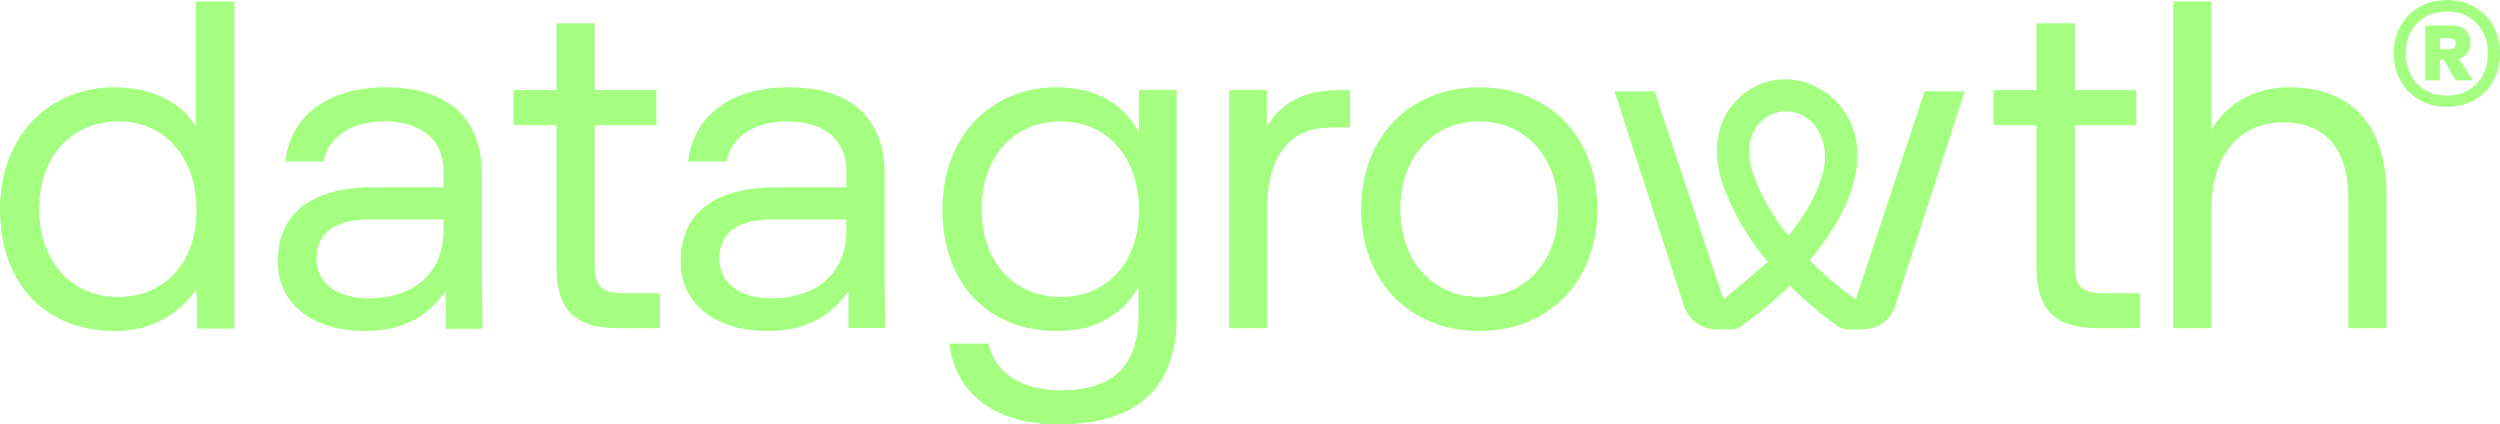
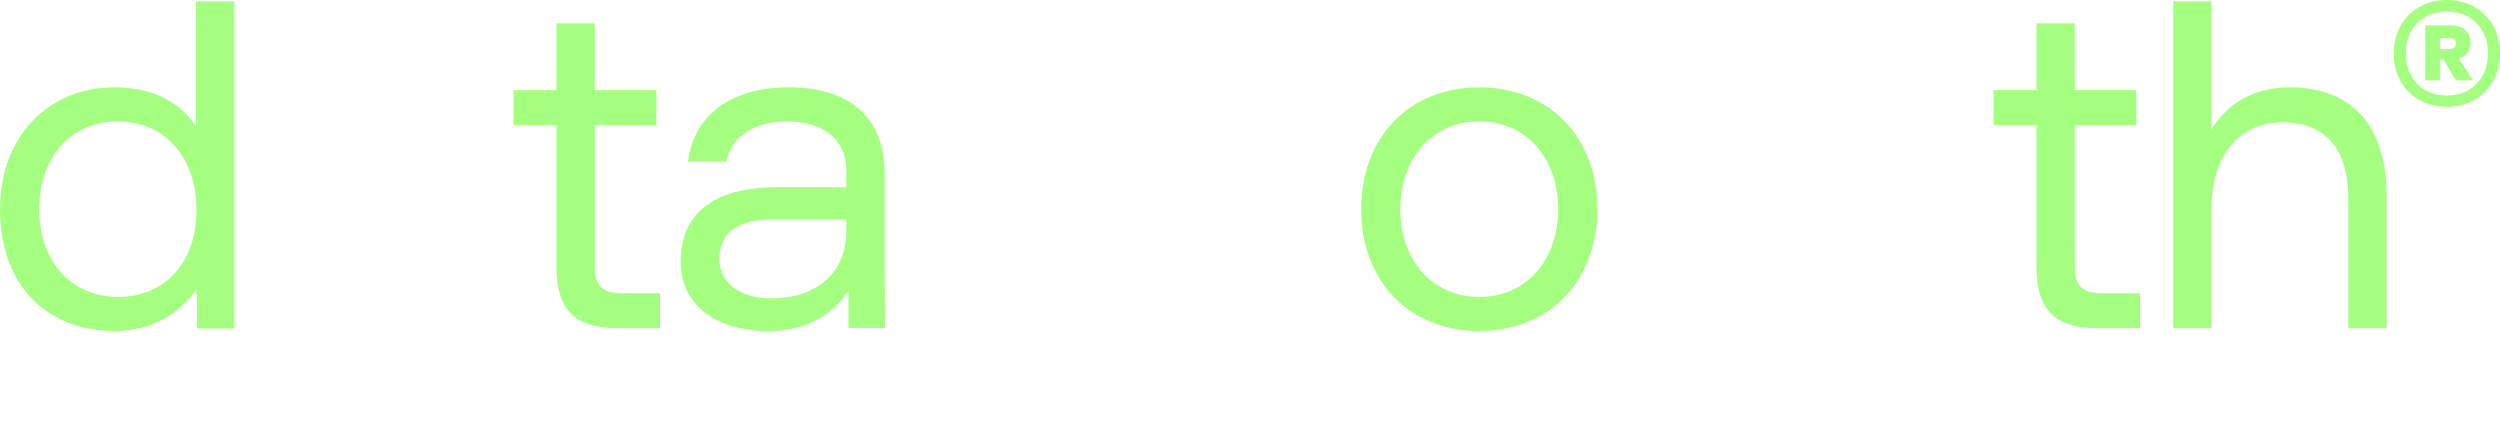
<svg xmlns="http://www.w3.org/2000/svg" id="Capa_2" data-name="Capa 2" viewBox="0 0 3226.21 547.67">
  <defs>
    <style>      .cls-1 {        fill: #a4ff80;      }    </style>
  </defs>
  <g id="Capa_1-2" data-name="Capa 1">
    <g>
      <path class="cls-1" d="M253.03,163.29c-18.68-29.52-53.62-50.61-105.43-50.61C62.66,112.68,0,175.94,0,269.93c0,100,62.66,157.24,147.6,157.24,51.81,0,84.95-24.7,105.43-53.02l1.08,8.06v41.79h48.23v-.44h.09V1.83h-49.4V163.29Zm-100.61,219.9c-60.85,0-101.82-46.39-101.82-113.26s40.97-113.26,101.82-113.26,101.21,46.99,101.21,114.46-40.97,112.06-101.21,112.06Z" />
-       <path class="cls-1" d="M621.72,357.89V223.54c0-71.7-45.18-110.86-123.5-110.86-74.1,0-122.9,35.55-130.13,95.79h49.4c6.02-31.33,34.94-51.81,78.32-51.81,48.2,0,76.52,24.1,76.52,63.86v21.09h-90.37c-80.73,0-123.5,34.34-123.5,95.79,0,56.03,45.78,89.77,113.26,89.77,53.02,0,83.74-23.49,103.02-51.21,.08,4.22,.31,8.16,.7,11.87v36.52h46.23v-.83c.39,0,.74,.03,1.14,.03l-1.07-65.67Zm-49.4-59.64c0,51.21-35.55,86.75-97,86.75-40.96,0-66.87-20.48-66.87-50.61,0-34.94,24.7-51.21,68.69-51.21h95.19v15.07Z" />
      <path class="cls-1" d="M767.51,342.83V161.48h79.53v-45.19h-79.53V30.15h-49.4V116.3h-55.43v45.19h55.43v181.94c0,54.23,21.09,80.13,80.13,80.13h53.61v-45.19h-48.8c-26.51,0-35.54-9.64-35.54-35.54Z" />
      <path class="cls-1" d="M1141.62,357.89V223.54c0-71.7-45.18-110.86-123.5-110.86-74.1,0-122.9,35.55-130.13,95.79h49.4c6.02-31.33,34.94-51.81,78.32-51.81,48.2,0,76.52,24.1,76.52,63.86v21.09h-90.37c-80.73,0-123.5,34.34-123.5,95.79,0,56.03,45.78,89.77,113.26,89.77,53.02,0,83.74-23.49,103.02-51.21,.05,2.37,.15,4.62,.27,6.82v40.38h46.23v-.41c.36,0,.68,.02,1.05,.02l-.56-64.88Zm-49.4-59.64c0,51.21-35.55,86.75-97,86.75-40.96,0-66.87-20.48-66.87-50.61,0-34.94,24.7-51.21,68.69-51.21h95.19v15.07Z" />
-       <path class="cls-1" d="M1635.46,162.69l-.53-3.74v-42.91h-48.36v.26h-.51V423.56h49.4v-156.64c0-48.8,17.47-102.41,81.94-102.41h24.69v-48.2h-13.86c-54.82,0-78.32,22.9-92.78,46.4Z" />
      <path class="cls-1" d="M1908.98,112.68c-89.77,0-152.42,63.87-152.42,157.25s62.66,157.24,152.42,157.24,152.42-63.86,152.42-157.24-62.66-157.25-152.42-157.25Zm0,270.51c-60.85,0-101.82-47.6-101.82-113.26s40.97-113.26,101.82-113.26,101.81,47.59,101.81,113.26-40.96,113.26-101.81,113.26Z" />
      <path class="cls-1" d="M2677.44,342.83V161.48h79.53v-45.19h-79.53V30.15h-49.4V116.3h-55.43v45.19h55.43v181.94c0,54.23,21.09,80.13,80.13,80.13h53.61v-45.19h-48.8c-26.51,0-35.54-9.64-35.54-35.54Z" />
      <path class="cls-1" d="M2955.15,112.68c-51.81,0-83.14,25.31-101.21,54.22V1.83h-49.4V423.56h49.4v-153.63c0-69.28,35.55-112.06,92.78-112.06,53.02,0,83.74,33.73,83.74,97.6v168.09h49.4V252.45c0-101.82-56.03-139.77-124.71-139.77Z" />
-       <path class="cls-1" d="M1518.2,116.04h-48.36v48.1l-.65,5.18c-19.27-34.34-53.62-56.63-105.43-56.63-84.95,0-147.6,63.26-147.6,157.25,0,100,62.66,157.24,147.6,157.24,51.81,0,84.95-21.69,105.43-56.63v36.15c0,66.87-34.94,97-99.41,97-51.21,0-85.55-21.69-93.99-60.25h-50.61c7.83,67.48,62.66,104.23,140.98,104.23,105.43,0,152.42-50.61,152.42-139.17V116.3h-.4v-.26Zm-149.62,267.15c-60.85,0-101.82-46.39-101.82-113.26s40.97-113.26,101.82-113.26,101.21,46.99,101.21,114.46-40.97,112.06-101.21,112.06Z" />
-       <path class="cls-1" d="M2224.23,386.54l-88.9-268.68h-51.81l89.49,276.6c5.91,18.28,22.94,30.66,42.15,30.66h21.99l-.1-.27c3.17-.22,6.49-1.27,9.86-3.67,22.01-15.64,43.11-33.28,62.59-52.54,19.48,19.27,40.58,36.9,62.59,52.54,3.37,2.39,6.69,3.45,9.86,3.67l-.1,.27h21.99c19.21,0,36.24-12.38,42.15-30.66l89.49-276.6h-51.81l-88.9,268.68c-.54-.46-1-.97-1.61-1.4-20.4-14.49-39.82-30.96-57.58-49.06,5.46-6.74,10.79-13.54,15.83-20.44,27.59-37.75,51.69-85.07,44.18-133.16-9.56-61.15-78.98-101.99-136.41-67.74-20.83,12.42-35.71,33.51-41.02,57.17-7.62,33.94,3.16,65.84,17.58,96,11.71,24.49,26.77,47.24,44.01,68.31l1.62,1.78m-21.5-160.66c6.55-20.51,25.7-35.1,47.64-33.44,37.84,2.86,52.99,42.08,46.01,74.21-6.93,31.91-25.21,60.93-45.8,86.41-14.45-18.53-26.98-38.45-36.89-59.64-9.71-20.77-18.26-44.69-10.97-67.53Z" />
      <path class="cls-1" d="M3157.96,137.83c-13.47,0-25.4-2.92-35.78-8.78-10.38-5.85-18.5-14.02-24.35-24.52-5.86-10.49-8.78-22.36-8.78-35.61s2.93-25.35,8.78-35.62c5.85-10.27,13.96-18.39,24.35-24.35,10.38-5.96,22.31-8.95,35.78-8.95s25.01,2.98,35.29,8.95c10.27,5.96,18.33,14.08,24.19,24.35,5.85,10.27,8.78,22.15,8.78,35.62s-2.93,25.13-8.78,35.61c-5.86,10.49-13.92,18.67-24.19,24.52-10.27,5.85-22.03,8.78-35.29,8.78Zm0-14.58c10.6,0,19.82-2.32,27.66-6.96,7.84-4.64,13.97-11.04,18.39-19.22,4.42-8.17,6.63-17.56,6.63-28.16s-2.21-19.93-6.63-28c-4.42-8.06-10.55-14.41-18.39-19.05-7.84-4.64-17.06-6.96-27.66-6.96s-20.21,2.32-28.16,6.96c-7.95,4.64-14.14,10.99-18.55,19.05-4.42,8.07-6.62,17.39-6.62,28s2.2,19.99,6.62,28.16c4.42,8.18,10.6,14.58,18.55,19.22,7.95,4.64,17.34,6.96,28.16,6.96Zm-28.16-19.55V32.8h33.79c7.51,0,13.47,1.99,17.89,5.96,4.41,3.98,6.62,9.5,6.62,16.57,0,6.63-2.21,11.93-6.62,15.9-4.42,3.97-10.38,5.96-17.89,5.96h-14.91v26.51h-18.89Zm18.89-40.42h12.26c2.43,0,4.42-.55,5.97-1.66,1.54-1.1,2.32-2.98,2.32-5.63,0-2.43-.78-4.14-2.32-5.14-1.55-.99-3.54-1.49-5.97-1.49h-12.26v13.91Zm20.54,40.42l-18.89-32.14h20.21l20.88,32.14h-22.2Z" />
    </g>
  </g>
</svg>